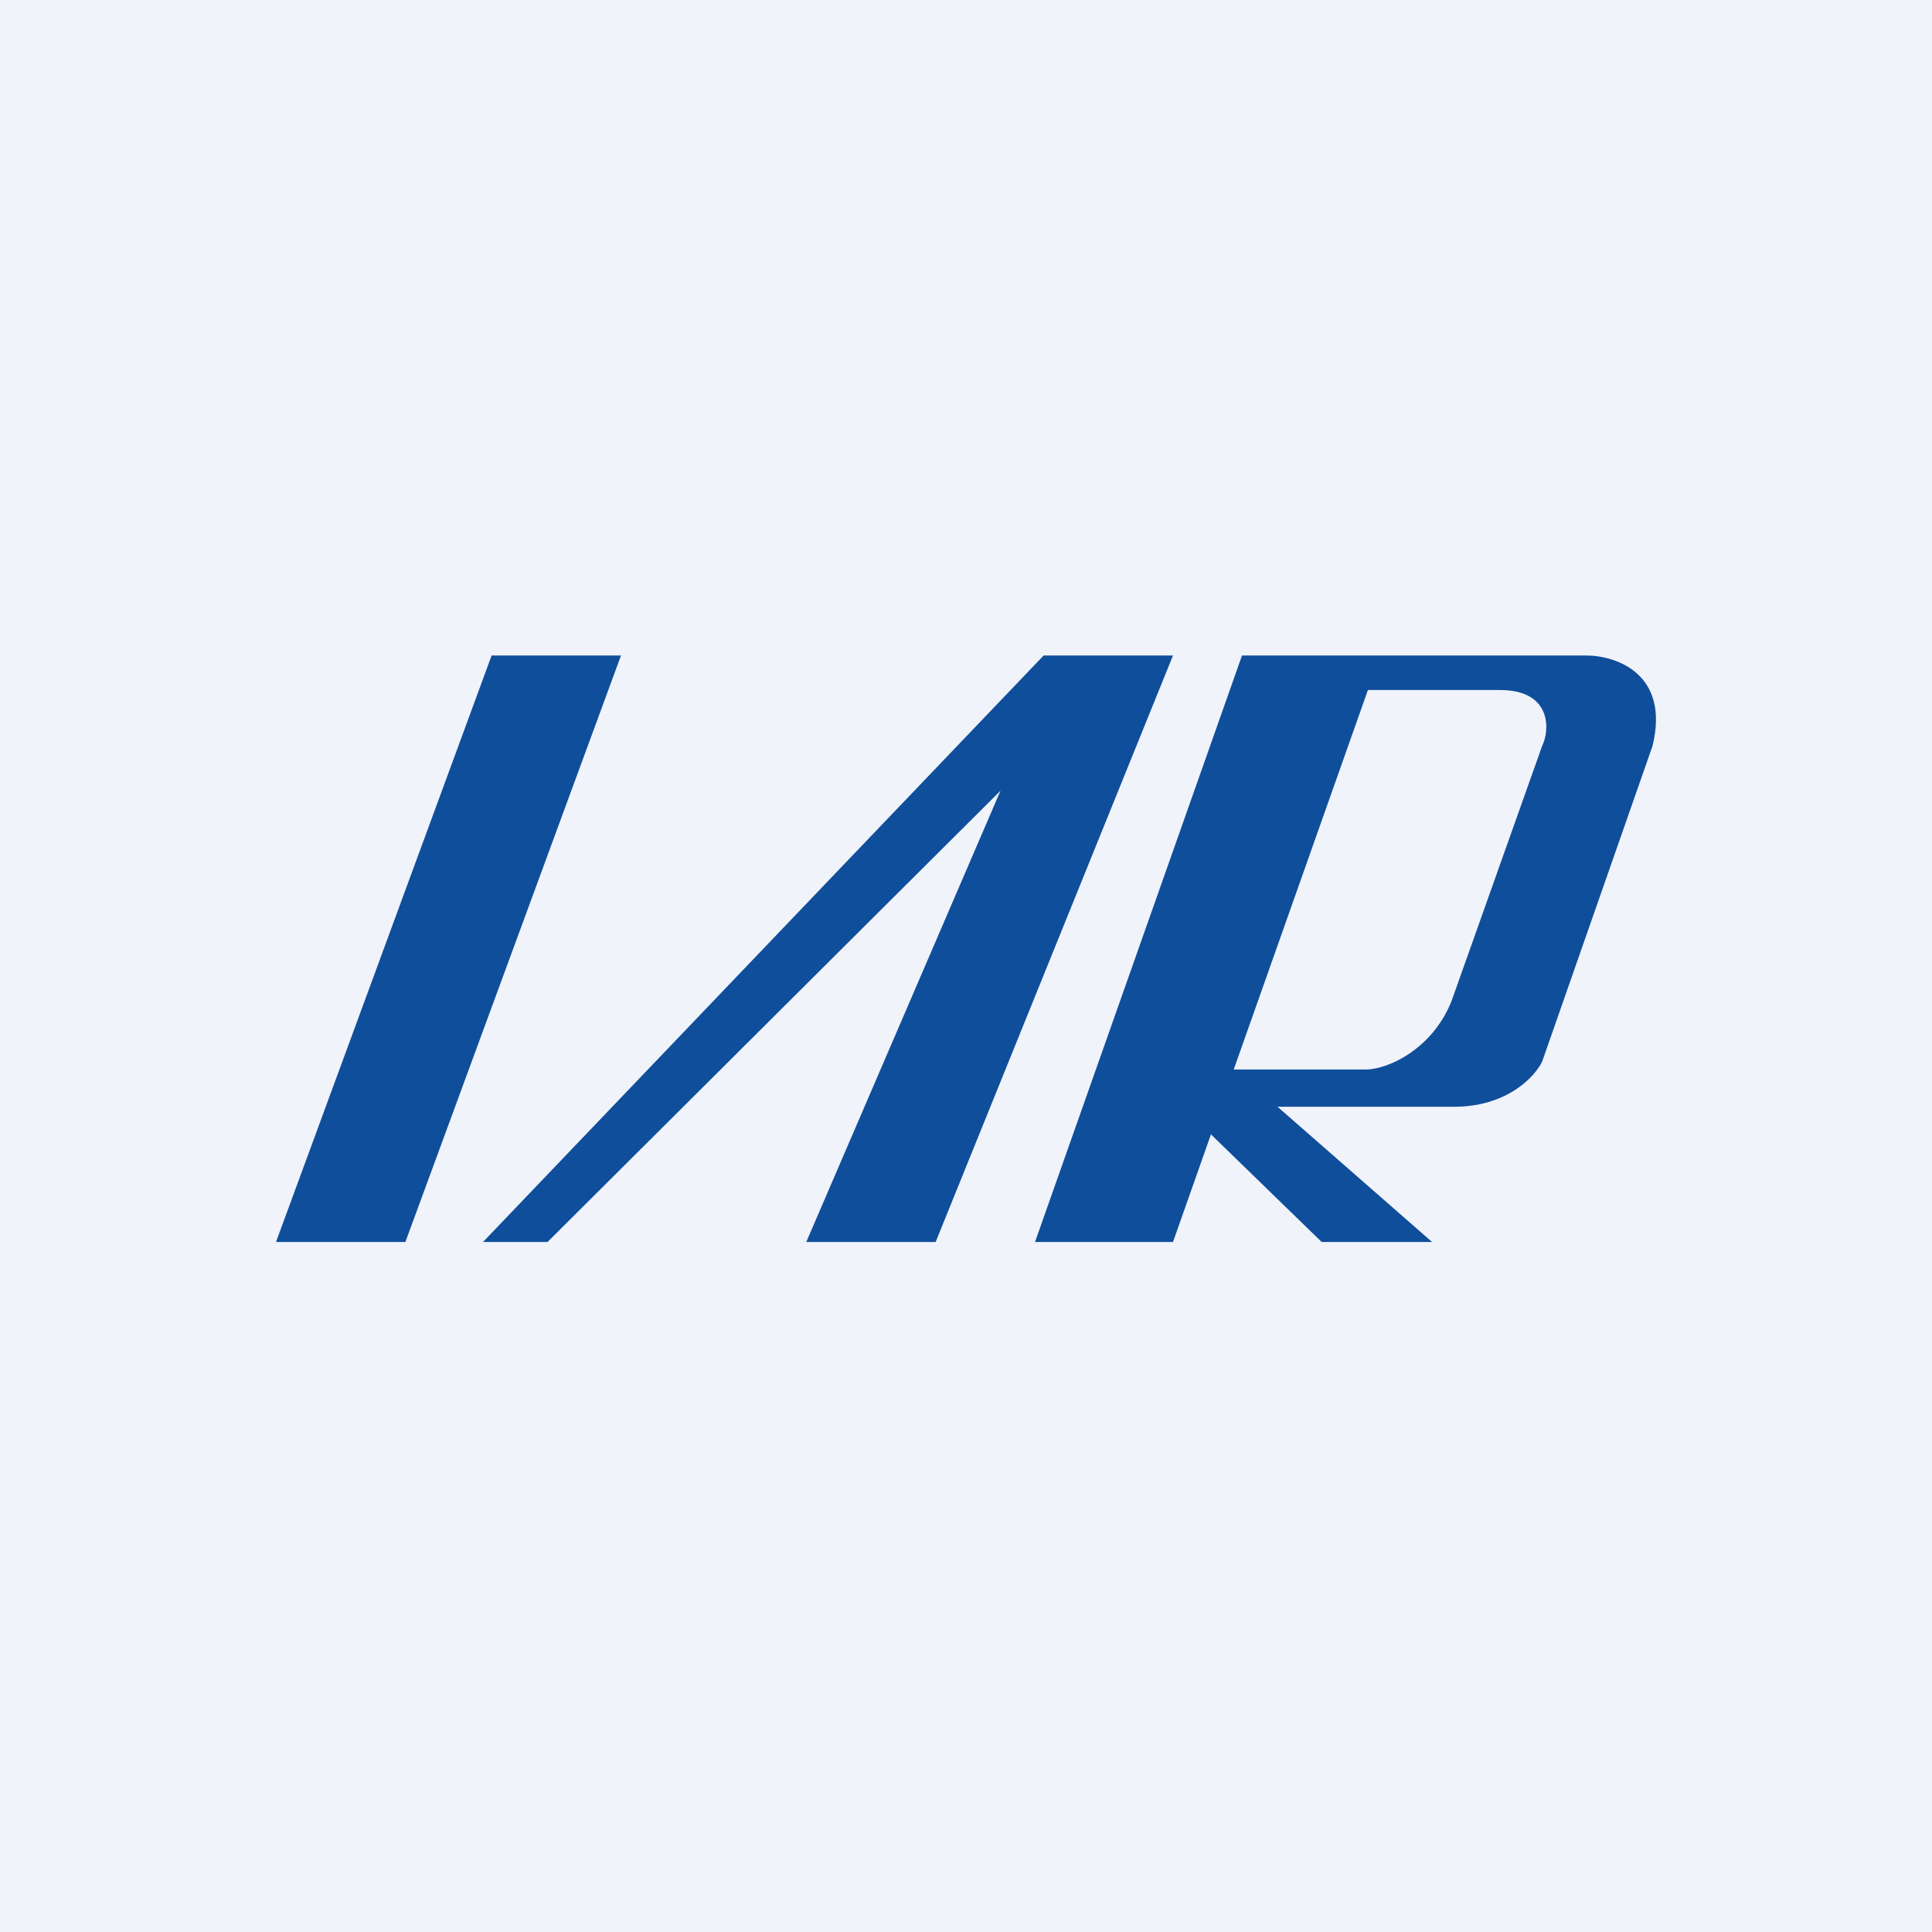
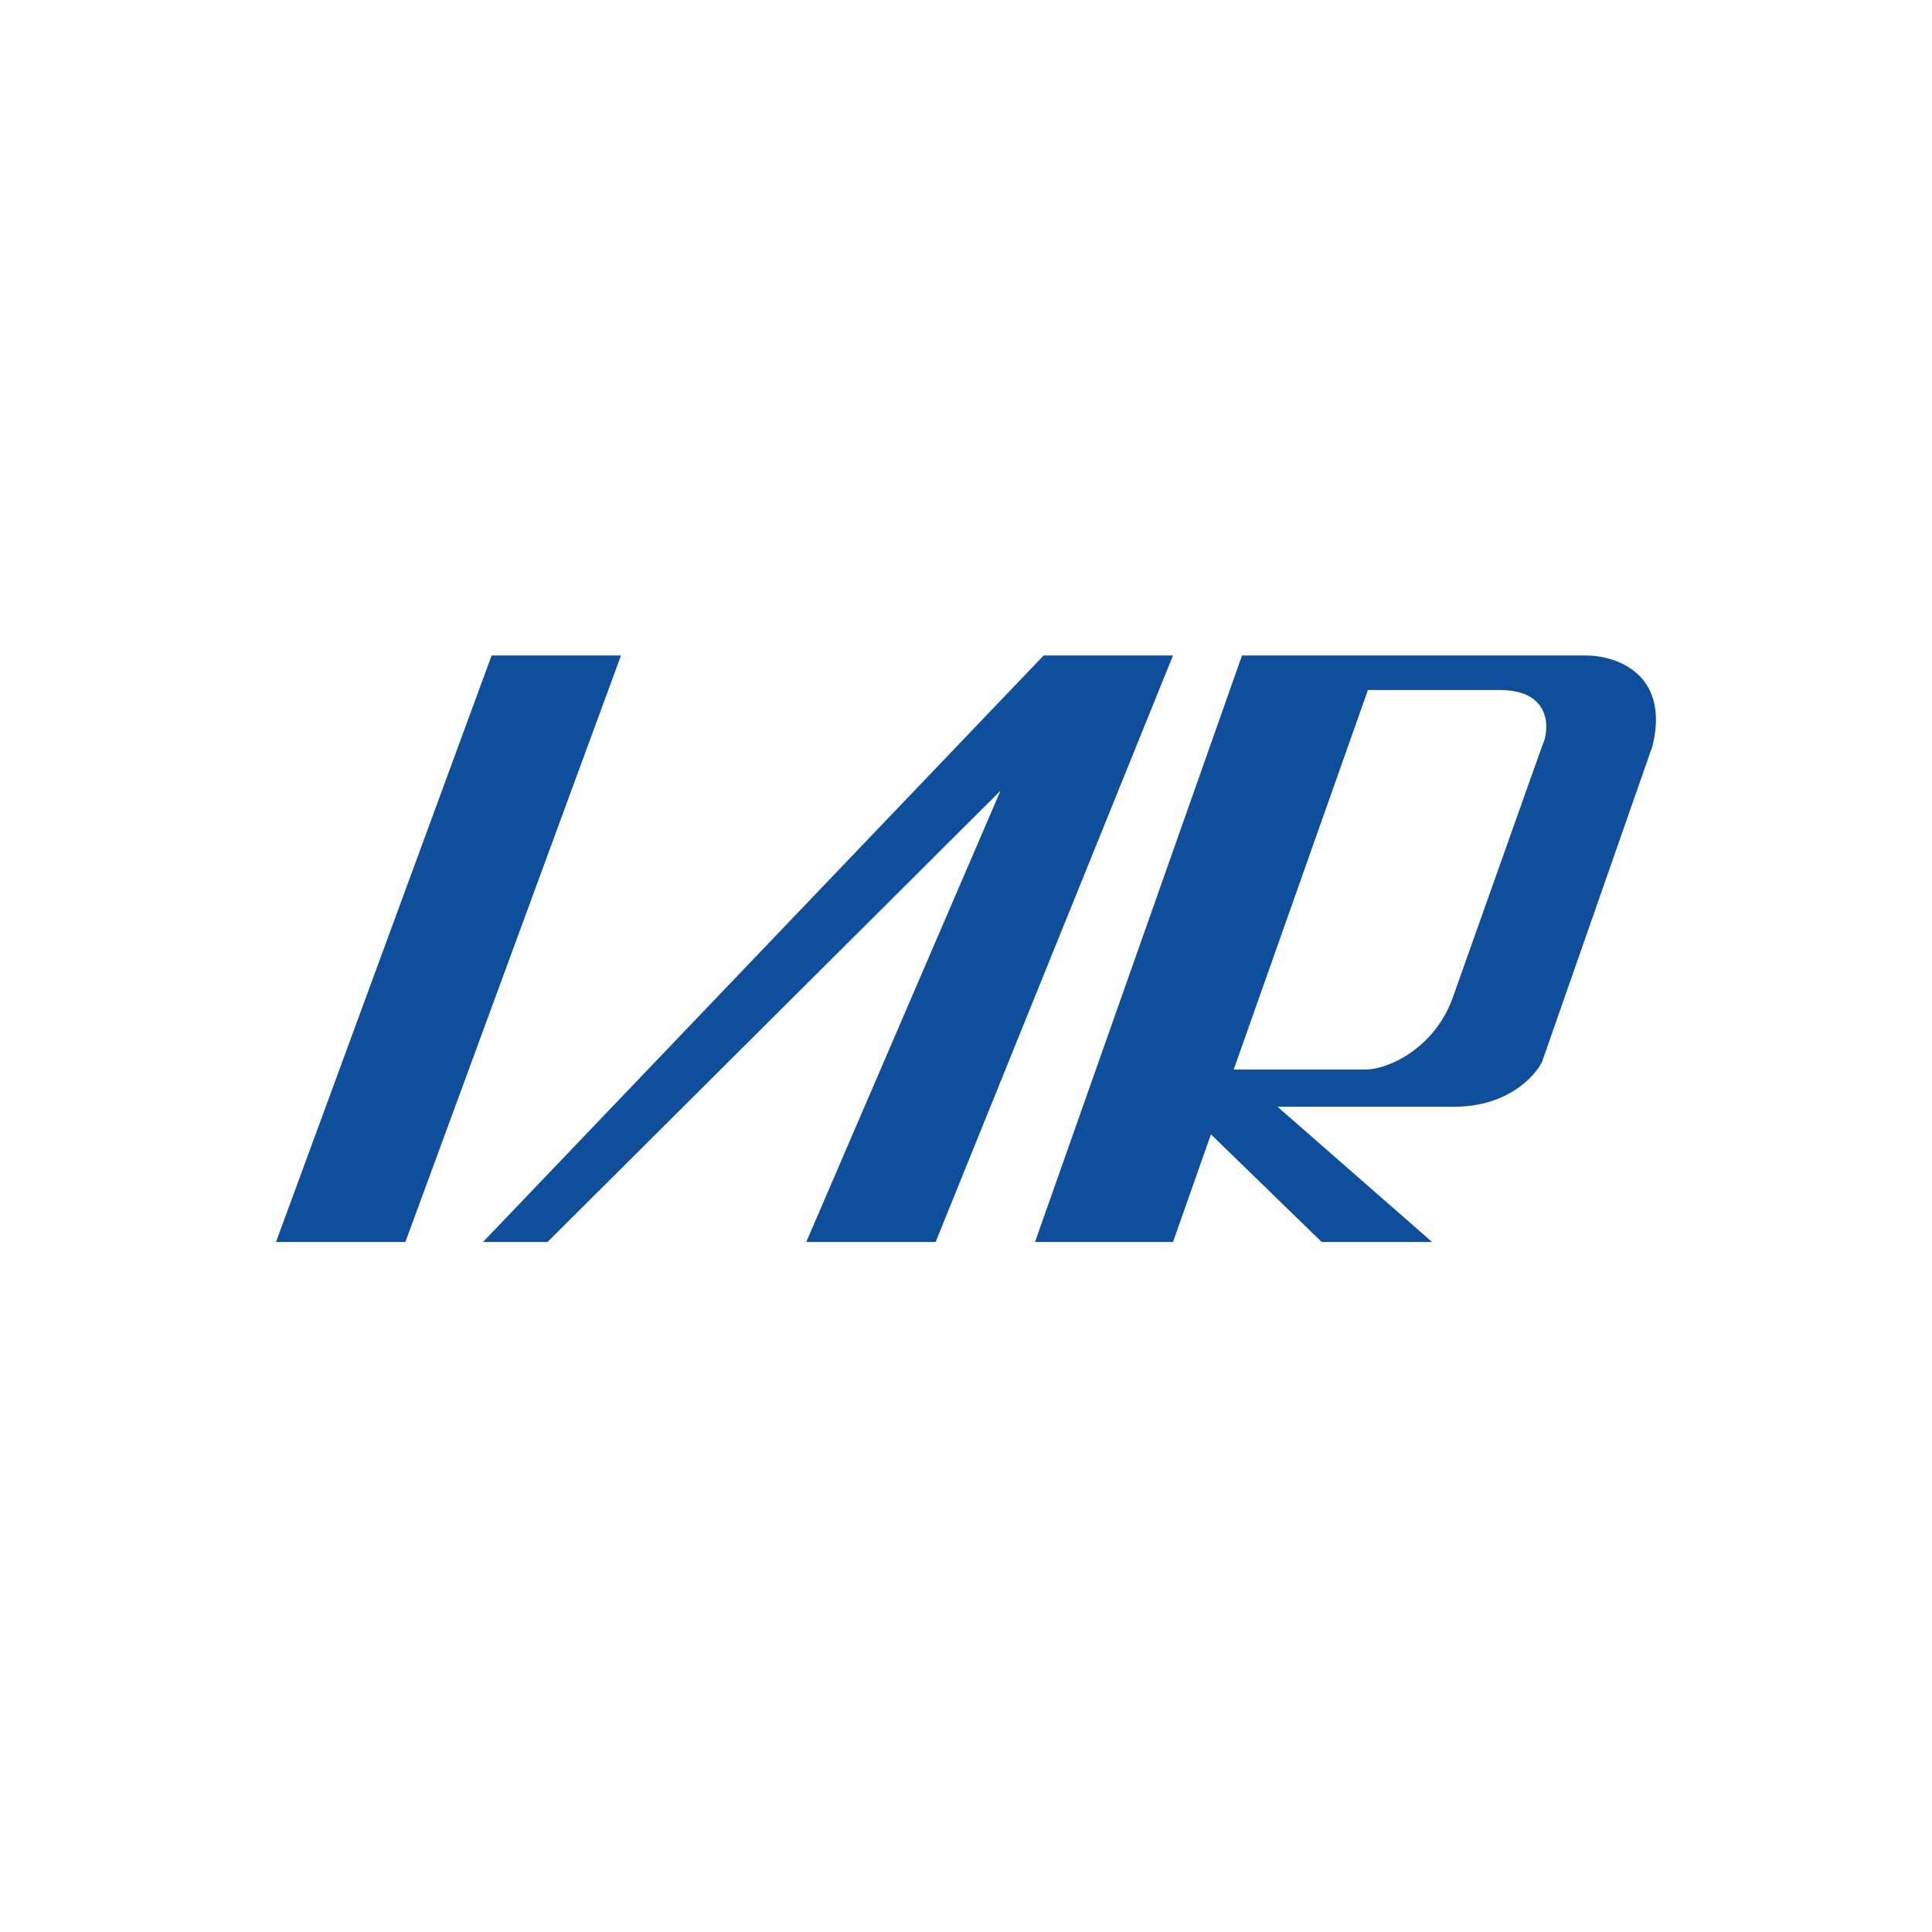
<svg xmlns="http://www.w3.org/2000/svg" width="56" height="56" viewBox="0 0 56 56">
-   <path fill="#F0F3FA" d="M0 0h56v56H0z" />
  <path d="M18 19h-3.75L8 36h3.75L18 19ZM15.88 36H14l16.25-17H34l-6.88 17h-3.75L29 22.92 15.87 36Z" fill="#0F4E9B" />
  <path fill-rule="evenodd" d="M30 36h4l1.1-3.12L38.31 36h3.2l-4.48-3.92h5.12c1.53 0 2.34-.87 2.55-1.31l3.2-9.15c.51-2.1-1.07-2.62-1.92-2.62H36l-6 17Zm9.65-16-3.89 11h3.83c.64 0 2.05-.62 2.56-2.2l2.55-7.18c.22-.44.3-1.62-1.23-1.62h-3.82Z" fill="#0F4E9B" />
</svg>